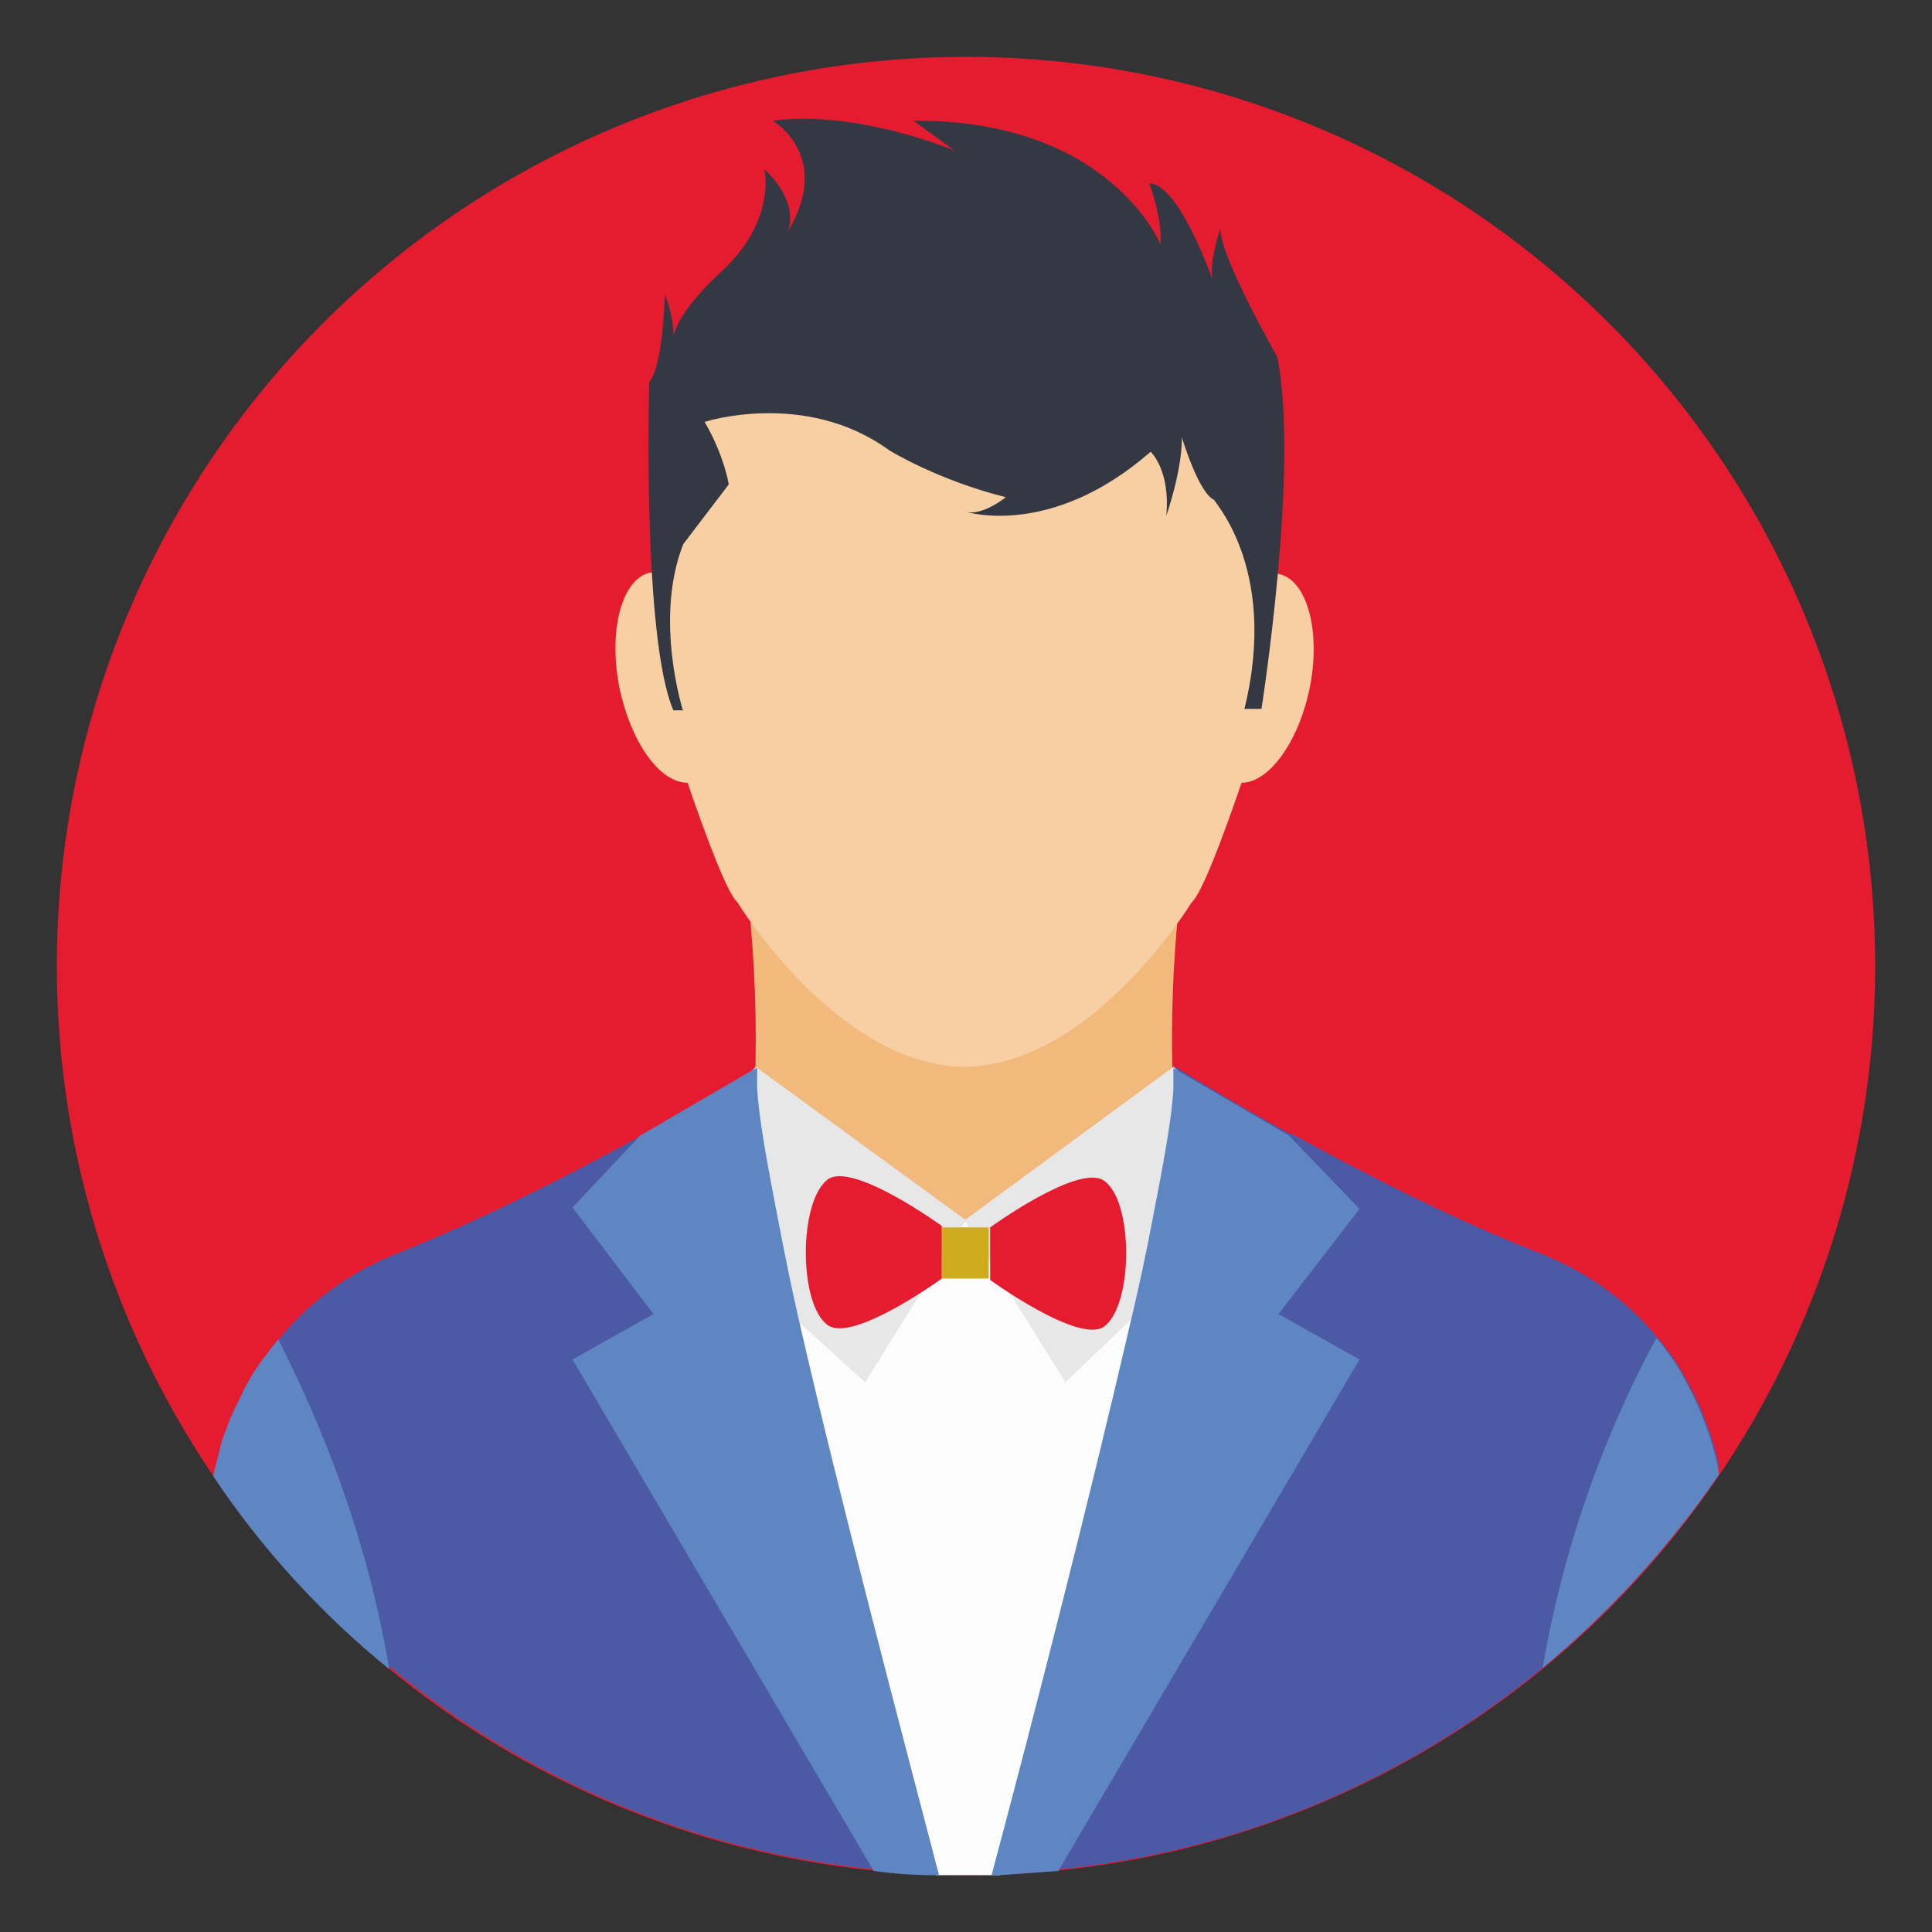
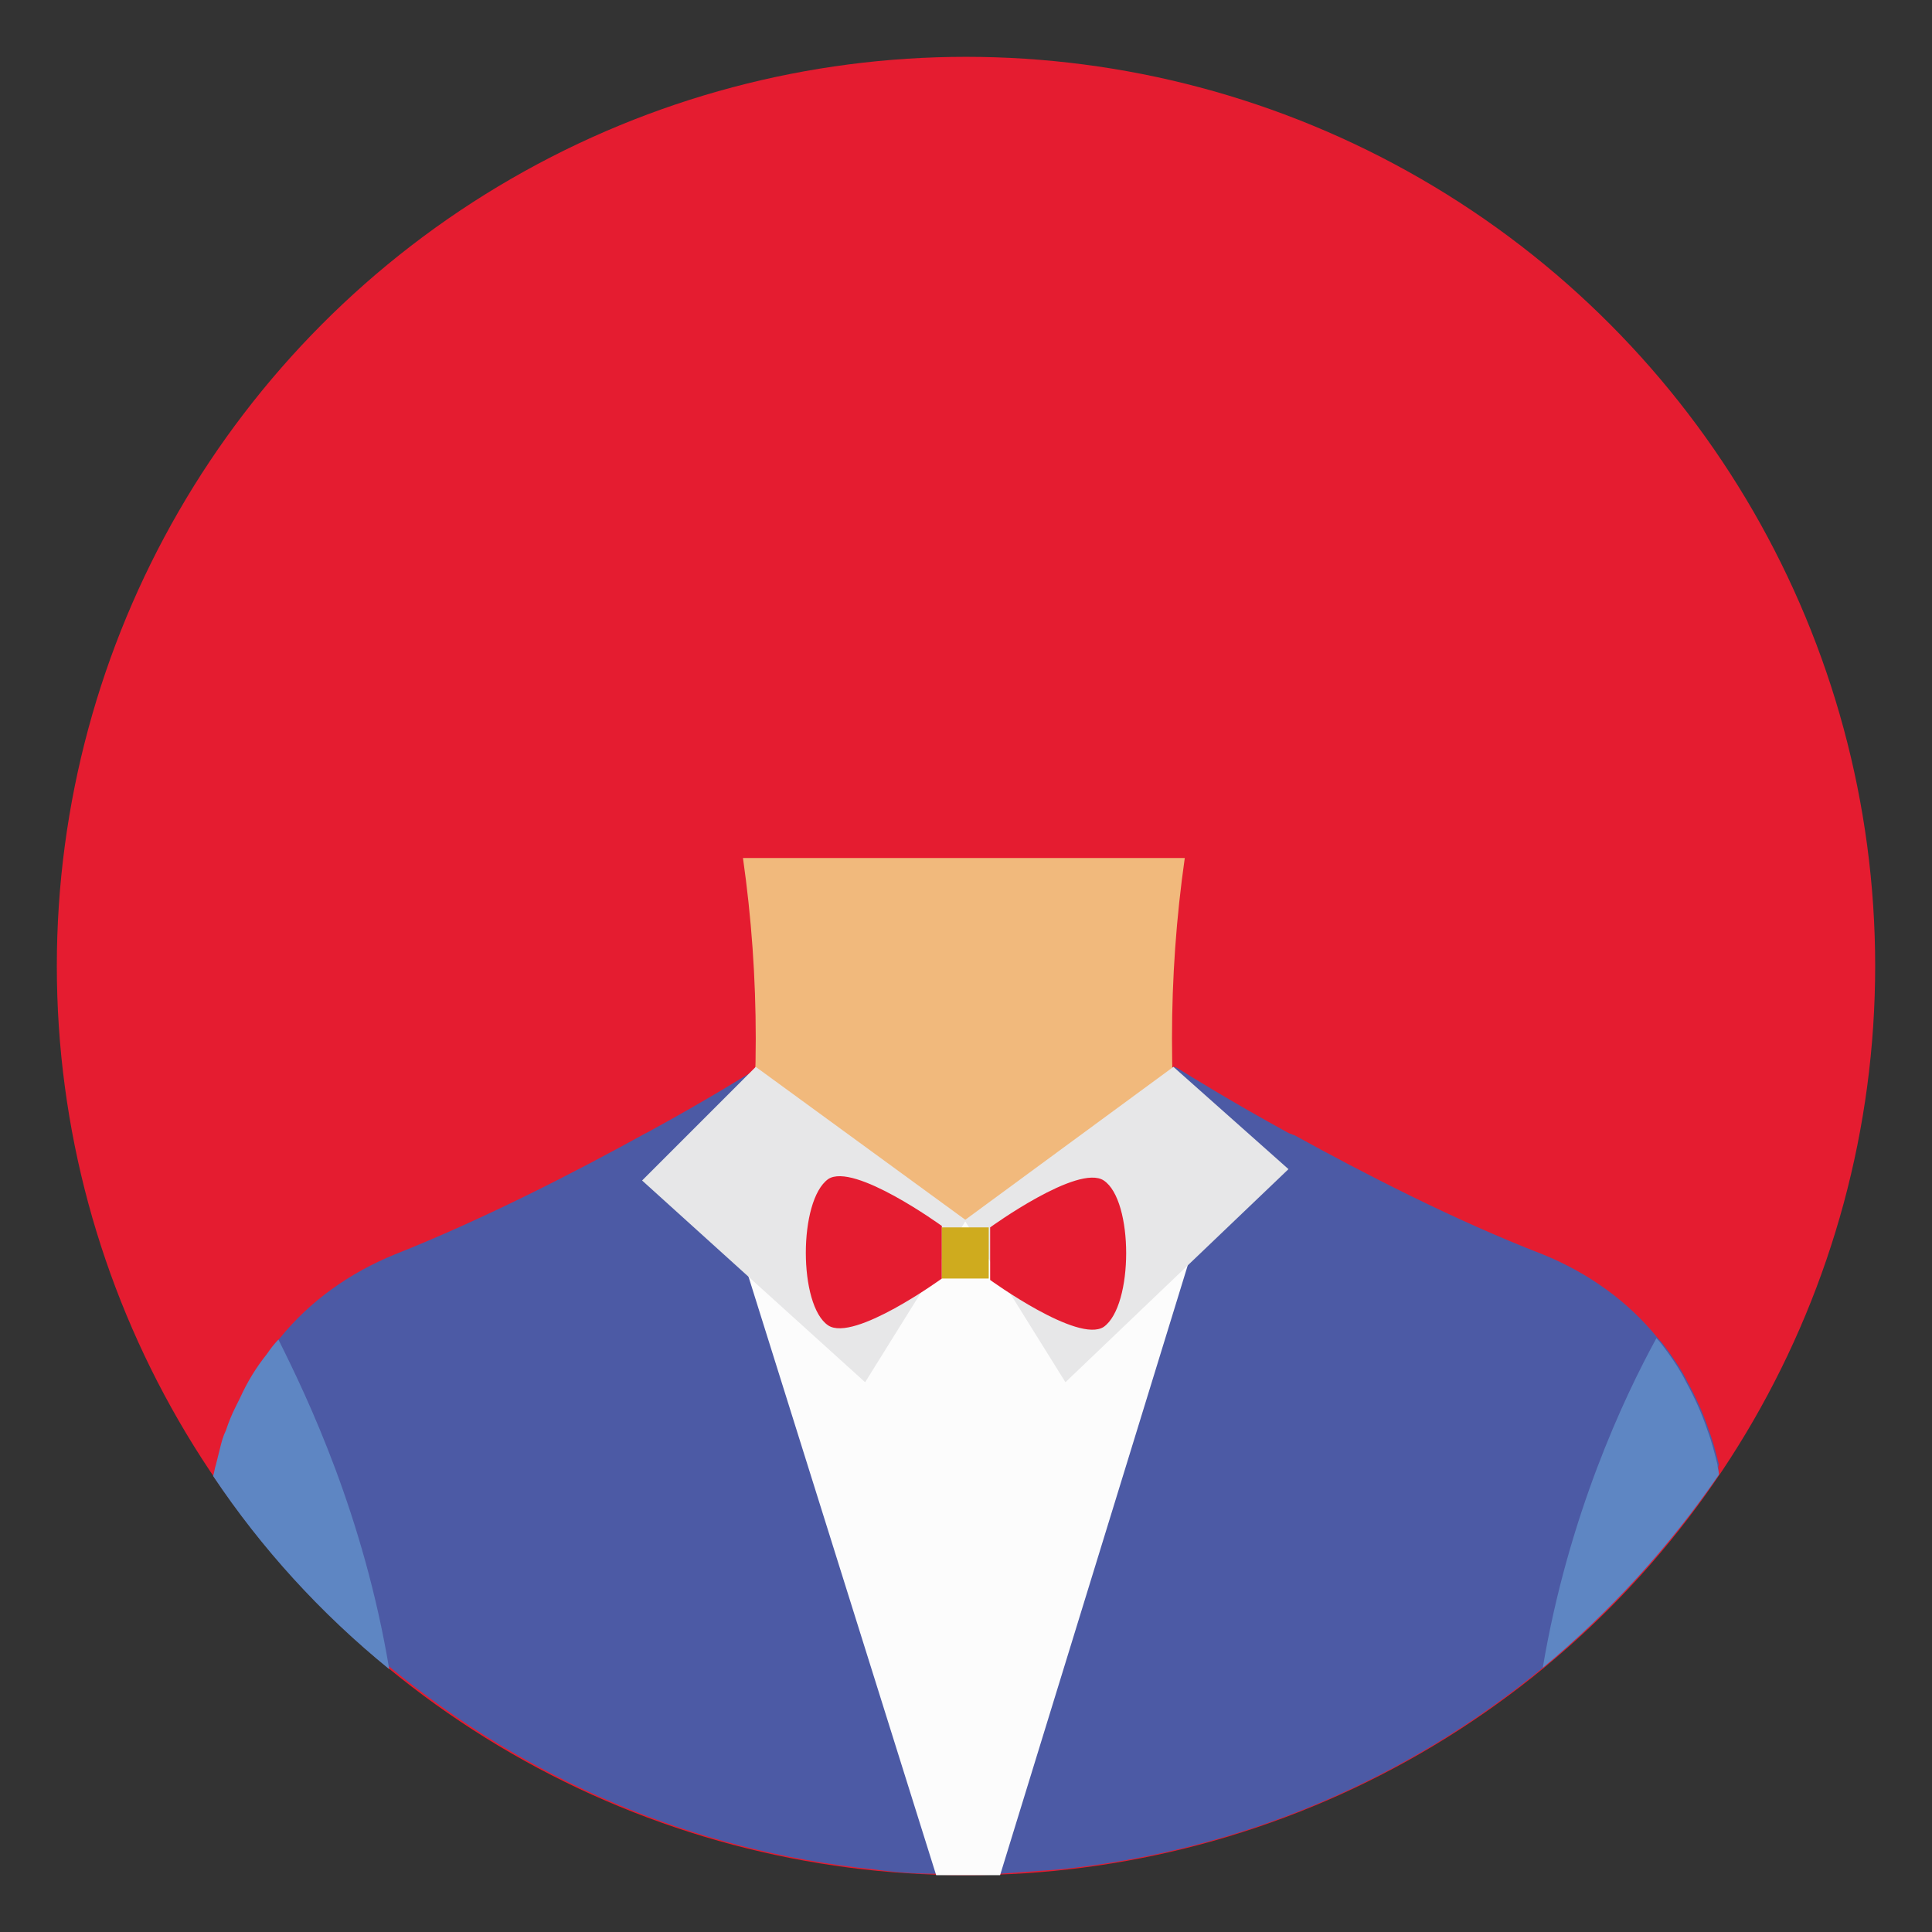
<svg xmlns="http://www.w3.org/2000/svg" width="512" height="512" version="1.1" x="0" y="0" viewBox="0 0 136 136" class="" xml:space="preserve" style="enable-background: new 0 0 512 512">
  <rect x="0" y="0" width="136" height="136" fill="#333333" stroke="none" />
  <g>
    <circle cx="68" cy="68" r="64" data-original="#ee4b68" class="" style="fill: #E51C30; opacity: 1" />
    <path d="M121 103.8c-3.5 5.1-7.7 9.7-12.4 13.6-9.5 7.8-21.2 12.9-34.1 14.2-1.4.1-2.7.2-4.1.3h-4.5c-1.5 0-2.9-.1-4.3-.3-12.9-1.3-24.6-6.4-34.1-14.2-4.8-3.9-9-8.5-12.4-13.6.1-.3.1-.5.2-.8l.3-1.2c.1-.4.2-.8.4-1.2.2-.6.4-1.1.7-1.7l.3-.6c.5-1.1 1.1-2.1 1.9-3.1.2-.3.5-.7.8-1 2.1-2.6 4.9-4.6 8.1-5.9 6.3-2.5 12.7-5.8 17.6-8.5l.2-.1c4.4-2.4 7.4-4.3 7.9-4.6h.2L68 85.9l14.6-10.8h.1l.2.1c.8.5 3.7 2.3 7.7 4.5l.2.1c.1 0 .2.1.3.1 4.9 2.7 11.3 6 17.5 8.4 3.2 1.3 6 3.3 8.1 5.9.3.3.5.6.8 1 .5.7.9 1.3 1.3 2.1.6 1.1 1.1 2.2 1.5 3.4.3.8.5 1.6.7 2.4-.1.2 0 .5 0 .7z" data-original="#4c5aa5" style="fill: #4c5aa5; opacity: 1" />
    <path d="m84.6 85.9-1 3.2L70.4 132h-4.5L52.7 89.9l-1.2-4z" data-original="#fcfcfc" style="fill: #fcfcfc; opacity: 1" />
    <path d="M83.4 85.9H52.3c1.2-8.5 1.2-17.1 0-25.5h31.1c-1.2 8.4-1.2 17 0 25.5z" data-original="#f1b97c" class="" style="fill: #f1b97c; opacity: 1" />
-     <path d="M90 40.4h-.3c-1.6-18-13.4-21.7-18.4-22.4v-.2h-6.8v.2c-5 .7-16.8 4.4-18.4 22.3h-.3c-2 .4-3 4-2.2 8.1.8 3.8 2.8 6.7 4.8 6.7 1.3 3.8 2.8 7.8 3.5 8.4 0 0 7 11.5 16 11.6 9-.1 16-11.6 16-11.6.7-.6 2.2-4.6 3.5-8.4 1.9 0 4-2.8 4.8-6.7.8-4-.2-7.6-2.2-8z" data-original="#f8cfa3" class="" style="fill: #f8cfa3; opacity: 1" />
    <g style="fill: #e7e7e8">
      <path d="M60.9 97.3 45.2 83.1l8-8L68 85.9z" data-original="#e7e7e8" style="fill: #e7e7e8; opacity: 1" />
      <path d="m75 97.3 15.7-15-8.1-7.2-14.7 10.8z" data-original="#e7e7e8" style="fill: #e7e7e8; opacity: 1" />
    </g>
    <g style="fill: #5e86c3">
      <path d="M121 103.8c-3.5 5.1-7.7 9.7-12.4 13.6 1.8-10.7 5.7-19 8-23.2.3.3.5.6.8 1 .5.7.9 1.3 1.3 2.1.6 1.1 1.1 2.2 1.5 3.4.3.8.5 1.6.7 2.4 0 .2.1.5.1.7zM27.4 117.5c-4.8-3.9-9-8.5-12.4-13.6.1-.3.1-.5.2-.8l.3-1.2c.1-.4.2-.8.4-1.2.2-.6.4-1.1.7-1.7l.3-.6c.5-1.1 1.1-2.1 1.9-3.1.2-.3.5-.7.8-1 2.1 4.2 6 12.4 7.8 23.2z" data-original="#5e86c3" class="" style="fill: #5e86c3; opacity: 1" />
    </g>
    <g style="fill: #5e86c3">
-       <path d="m90 92.5 5.7 3.2-21.2 36c-1.4.1-2.7.2-4.1.3h-.6c3-11.2 7-26.9 9.8-39 .6-2.5 1.1-4.9 1.5-7 .8-4.1 1.4-7.3 1.5-9.4v-1.4l.2.1 7.7 4.5.2.1 5 5.2zM56.3 93.2c2.8 12.2 6.9 27.7 9.8 38.8h-.3c-1.5 0-2.9-.1-4.3-.3l-21.2-36 5.7-3.2-5.7-7.5 4.8-5.1.2-.1 7.9-4.6h.1v1.4c.1 2 .7 5.3 1.5 9.4.4 2.1.9 4.6 1.5 7.2z" data-original="#5e86c3" class="" style="fill: #5e86c3; opacity: 1" />
-     </g>
+       </g>
    <path d="M66.3 90s-6.2 4.5-8 3.3c-2.1-1.4-2.1-8.8 0-10.3 1.8-1.2 8 3.3 8 3.3zM69.7 86.4s6.2-4.5 8-3.3c2.1 1.4 2.1 8.8 0 10.3-1.8 1.2-8-3.3-8-3.3z" data-original="#f1582e" class="" style="fill: #E51C30; opacity: 1" />
    <path d="M66.3 86.4h3.3V90h-3.3z" data-original="#d54232" class="" style="fill: #cfab1e; opacity: 1" />
-     <path d="M48.1 50.1s-2.1-6.5 0-11.8l3.2-4.2s-.3-2-1.7-4.4c0 0 7.1-2.3 13 2 0 0 3.4 2.1 8.2 3.3 0 0-1.7 1.4-2.9 1 0 0 6 2 13.1-4.2 0 0 1.4 1.3 1.1 4.5 0 0 1.1-3.1 1.1-5.5 0 0 1.2 4 2.3 4.4-.4-.2 4.6 4.5 2.1 14.7h1.2s2.7-17.1 1.1-24.8c0 0-4-7-4-9 0 0-.9 2.7-.5 3.7 0 0-2.4-6.9-4.5-6.9 0 0 .9 2.3.8 4.3 0 0-3.6-8.8-17.4-8.7l2.9 2.1s-6.9-2.9-12.8-2.1c0 0 4.3 2.5 1 7.9 0 0 1.1-1.9-1.6-4.5 0 0 .9 3.6-3 7.2s-3.4 5.1-3.4 5.1.2-1.4-.6-3.5c0 0-.1 5-1.1 6.2 0 0-.5 18 1.7 23.1h.7z" data-original="#343843" style="fill: #343843; opacity: 1" />
  </g>
</svg>